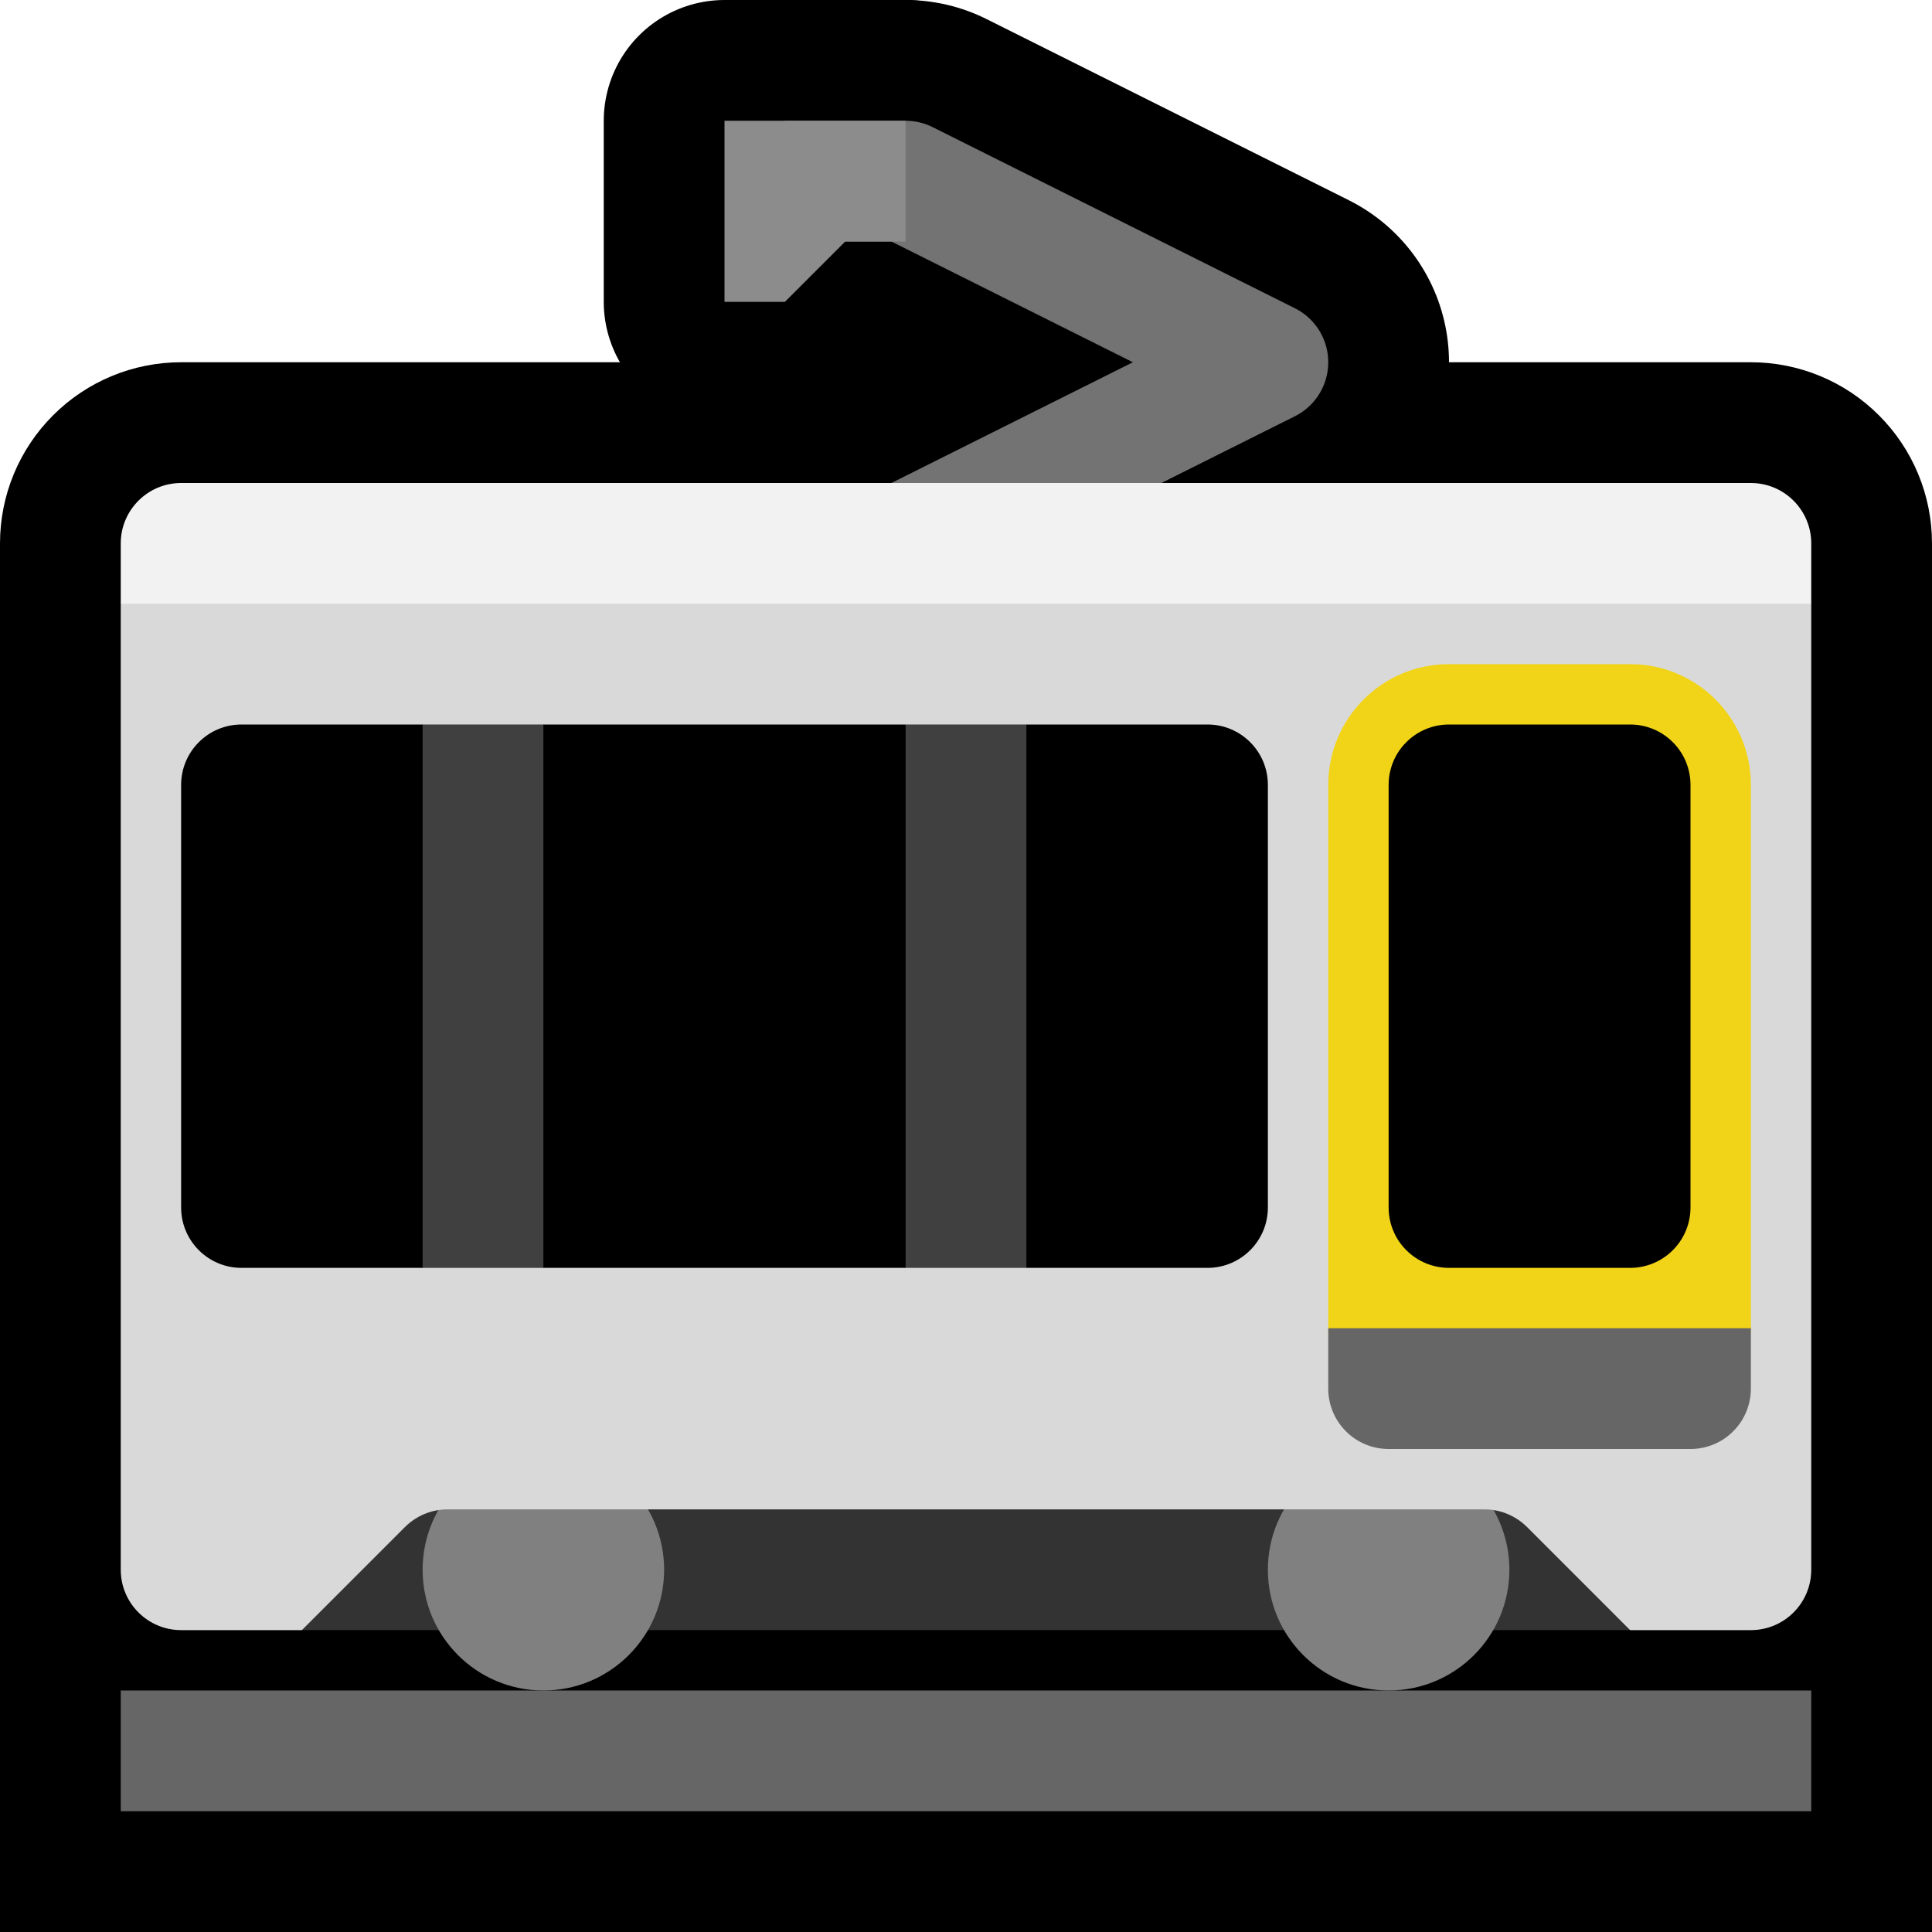
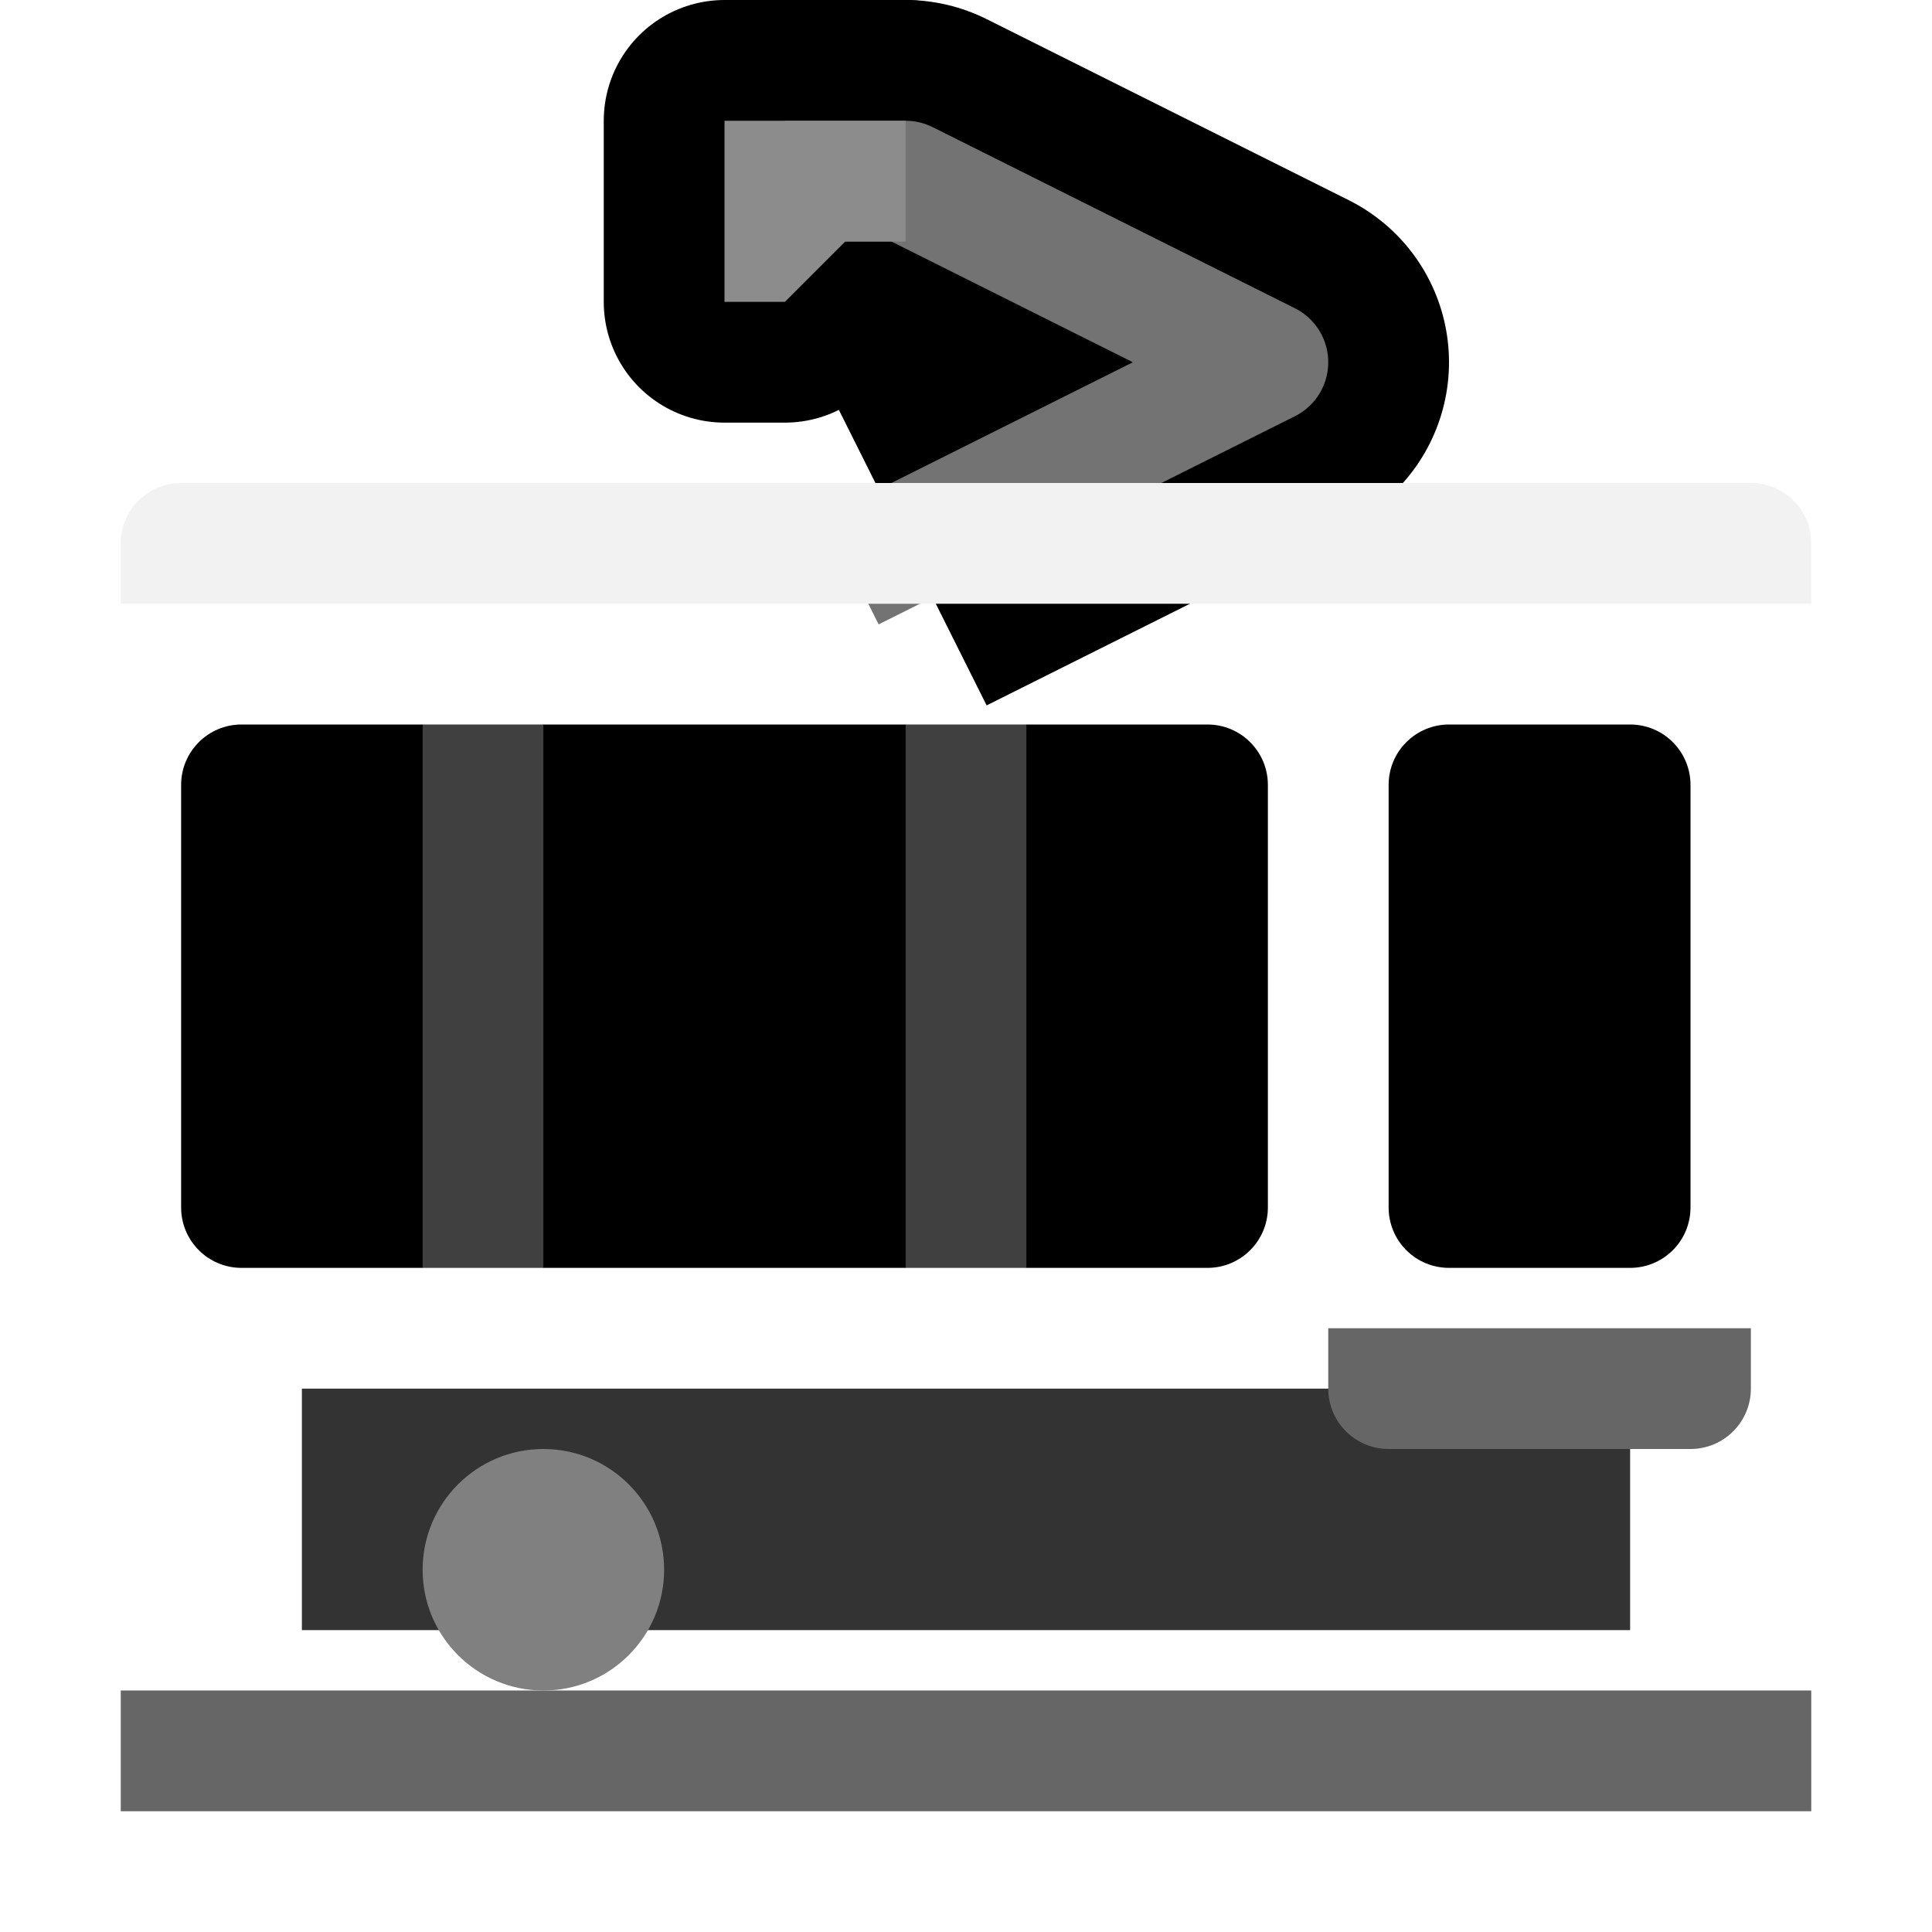
<svg xmlns="http://www.w3.org/2000/svg" width="100%" height="100%" viewBox="0 0 32 32" version="1.1" xml:space="preserve" style="fill-rule:evenodd;clip-rule:evenodd;stroke-linejoin:round;stroke-miterlimit:1.5;">
-   <rect id="railway_car" x="0" y="0" width="32" height="32" style="fill:none;" />
  <clipPath id="_clip1">
    <rect x="0" y="0" width="32" height="32" />
  </clipPath>
  <g clip-path="url(#_clip1)">
    <g id="outline">
-       <path d="M32,9c0,-0.796 -0.316,-1.559 -0.879,-2.121c-0.562,-0.563 -1.325,-0.879 -2.121,-0.879l-26,0c-0.796,0 -1.559,0.316 -2.121,0.879c-0.563,0.562 -0.879,1.325 -0.879,2.121l0,23l32,0l0,-23Z" />
      <path d="M15,9l6,-3l-6,-3l-1,0" style="fill:none;stroke:#000;stroke-width:6px;" />
      <path d="M14,4l-1,1l-1,0l0,-3l3,0l0,2l-1,0Z" style="fill:none;stroke:#000;stroke-width:4px;stroke-linecap:round;" />
    </g>
    <g id="emoji">
      <path d="M15,9l6,-3l-6,-3l-1,0" style="fill:none;stroke:#737373;stroke-width:2px;stroke-linecap:square;" />
      <rect x="2" y="28" width="28" height="2" style="fill:#666;" />
      <g>
        <rect x="5" y="23" width="22" height="4" style="fill:#333;" />
        <circle cx="9" cy="26" r="2" style="fill:#808080;" />
-         <circle cx="23" cy="26" r="2" style="fill:#808080;" />
        <g>
-           <path d="M30,10l-1,-1l-26,0l-1,1l0,16c0,0.552 0.448,1 1,1c0.873,0 2,0 2,0c0,0 1.152,-1.152 1.707,-1.707c0.188,-0.188 0.442,-0.293 0.707,-0.293c2.424,0 14.748,0 17.172,0c0.265,0 0.519,0.105 0.707,0.293c0.555,0.555 1.707,1.707 1.707,1.707l2,0c0.552,0 1,-0.448 1,-1c0,-3.644 0,-16 0,-16Z" style="fill:#d9d9d9;" />
          <path d="M30,9c0,-0.552 -0.448,-1 -1,-1c-4.355,0 -21.645,0 -26,0c-0.552,0 -1,0.448 -1,1c0,0.5 0,1 0,1l28,0l0,-1Z" style="fill:#f2f2f2;" />
        </g>
      </g>
      <g>
        <path d="M21,13c0,-0.552 -0.448,-1 -1,-1c-1.185,0 -3,0 -3,0l-1,1l-1,-1l-6,0l-1,1l-1,-1l-3,0c-0.552,0 -1,0.448 -1,1c0,1.732 0,5.268 0,7c0,0.552 0.448,1 1,1c1.185,0 3,0 3,0l1,-1l1,1l6,0l1,-1l1,1l3,0c0.552,0 1,-0.448 1,-1c0,-1.732 0,-5.268 0,-7Z" />
        <rect x="7" y="12" width="2" height="9" style="fill:#404040;" />
        <rect x="15" y="12" width="2" height="9" style="fill:#404040;" />
      </g>
-       <path d="M29,22.077l0,-9.077c0,-1.105 -0.895,-2 -2,-2c-0.941,0 -2.059,0 -3,0c-1.105,0 -2,0.895 -2,2c0,3.191 0,9.077 0,9.077l1,0.923l5,0l1,-0.923Z" style="fill:#f1d417;" />
      <path d="M29,23c0,0.265 -0.105,0.52 -0.293,0.707c-0.187,0.188 -0.442,0.293 -0.707,0.293c-1.331,0 -3.669,0 -5,0c-0.265,0 -0.52,-0.105 -0.707,-0.293c-0.188,-0.187 -0.293,-0.442 -0.293,-0.707c0,-0.5 0,-1 0,-1l7,0l0,1Z" style="fill:#666;" />
      <path d="M28,13c0,-0.265 -0.105,-0.52 -0.293,-0.707c-0.187,-0.188 -0.442,-0.293 -0.707,-0.293c-0.871,0 -2.129,0 -3,0c-0.265,0 -0.52,0.105 -0.707,0.293c-0.188,0.187 -0.293,0.442 -0.293,0.707c0,1.732 0,5.268 0,7c0,0.265 0.105,0.52 0.293,0.707c0.187,0.188 0.442,0.293 0.707,0.293c0.871,0 2.129,0 3,0c0.265,0 0.52,-0.105 0.707,-0.293c0.188,-0.187 0.293,-0.442 0.293,-0.707c0,-1.732 0,-5.268 0,-7Z" />
      <path d="M14,4l-1,1l-1,0l0,-3l3,0l0,2l-1,0Z" style="fill:#8c8c8c;" />
    </g>
  </g>
</svg>